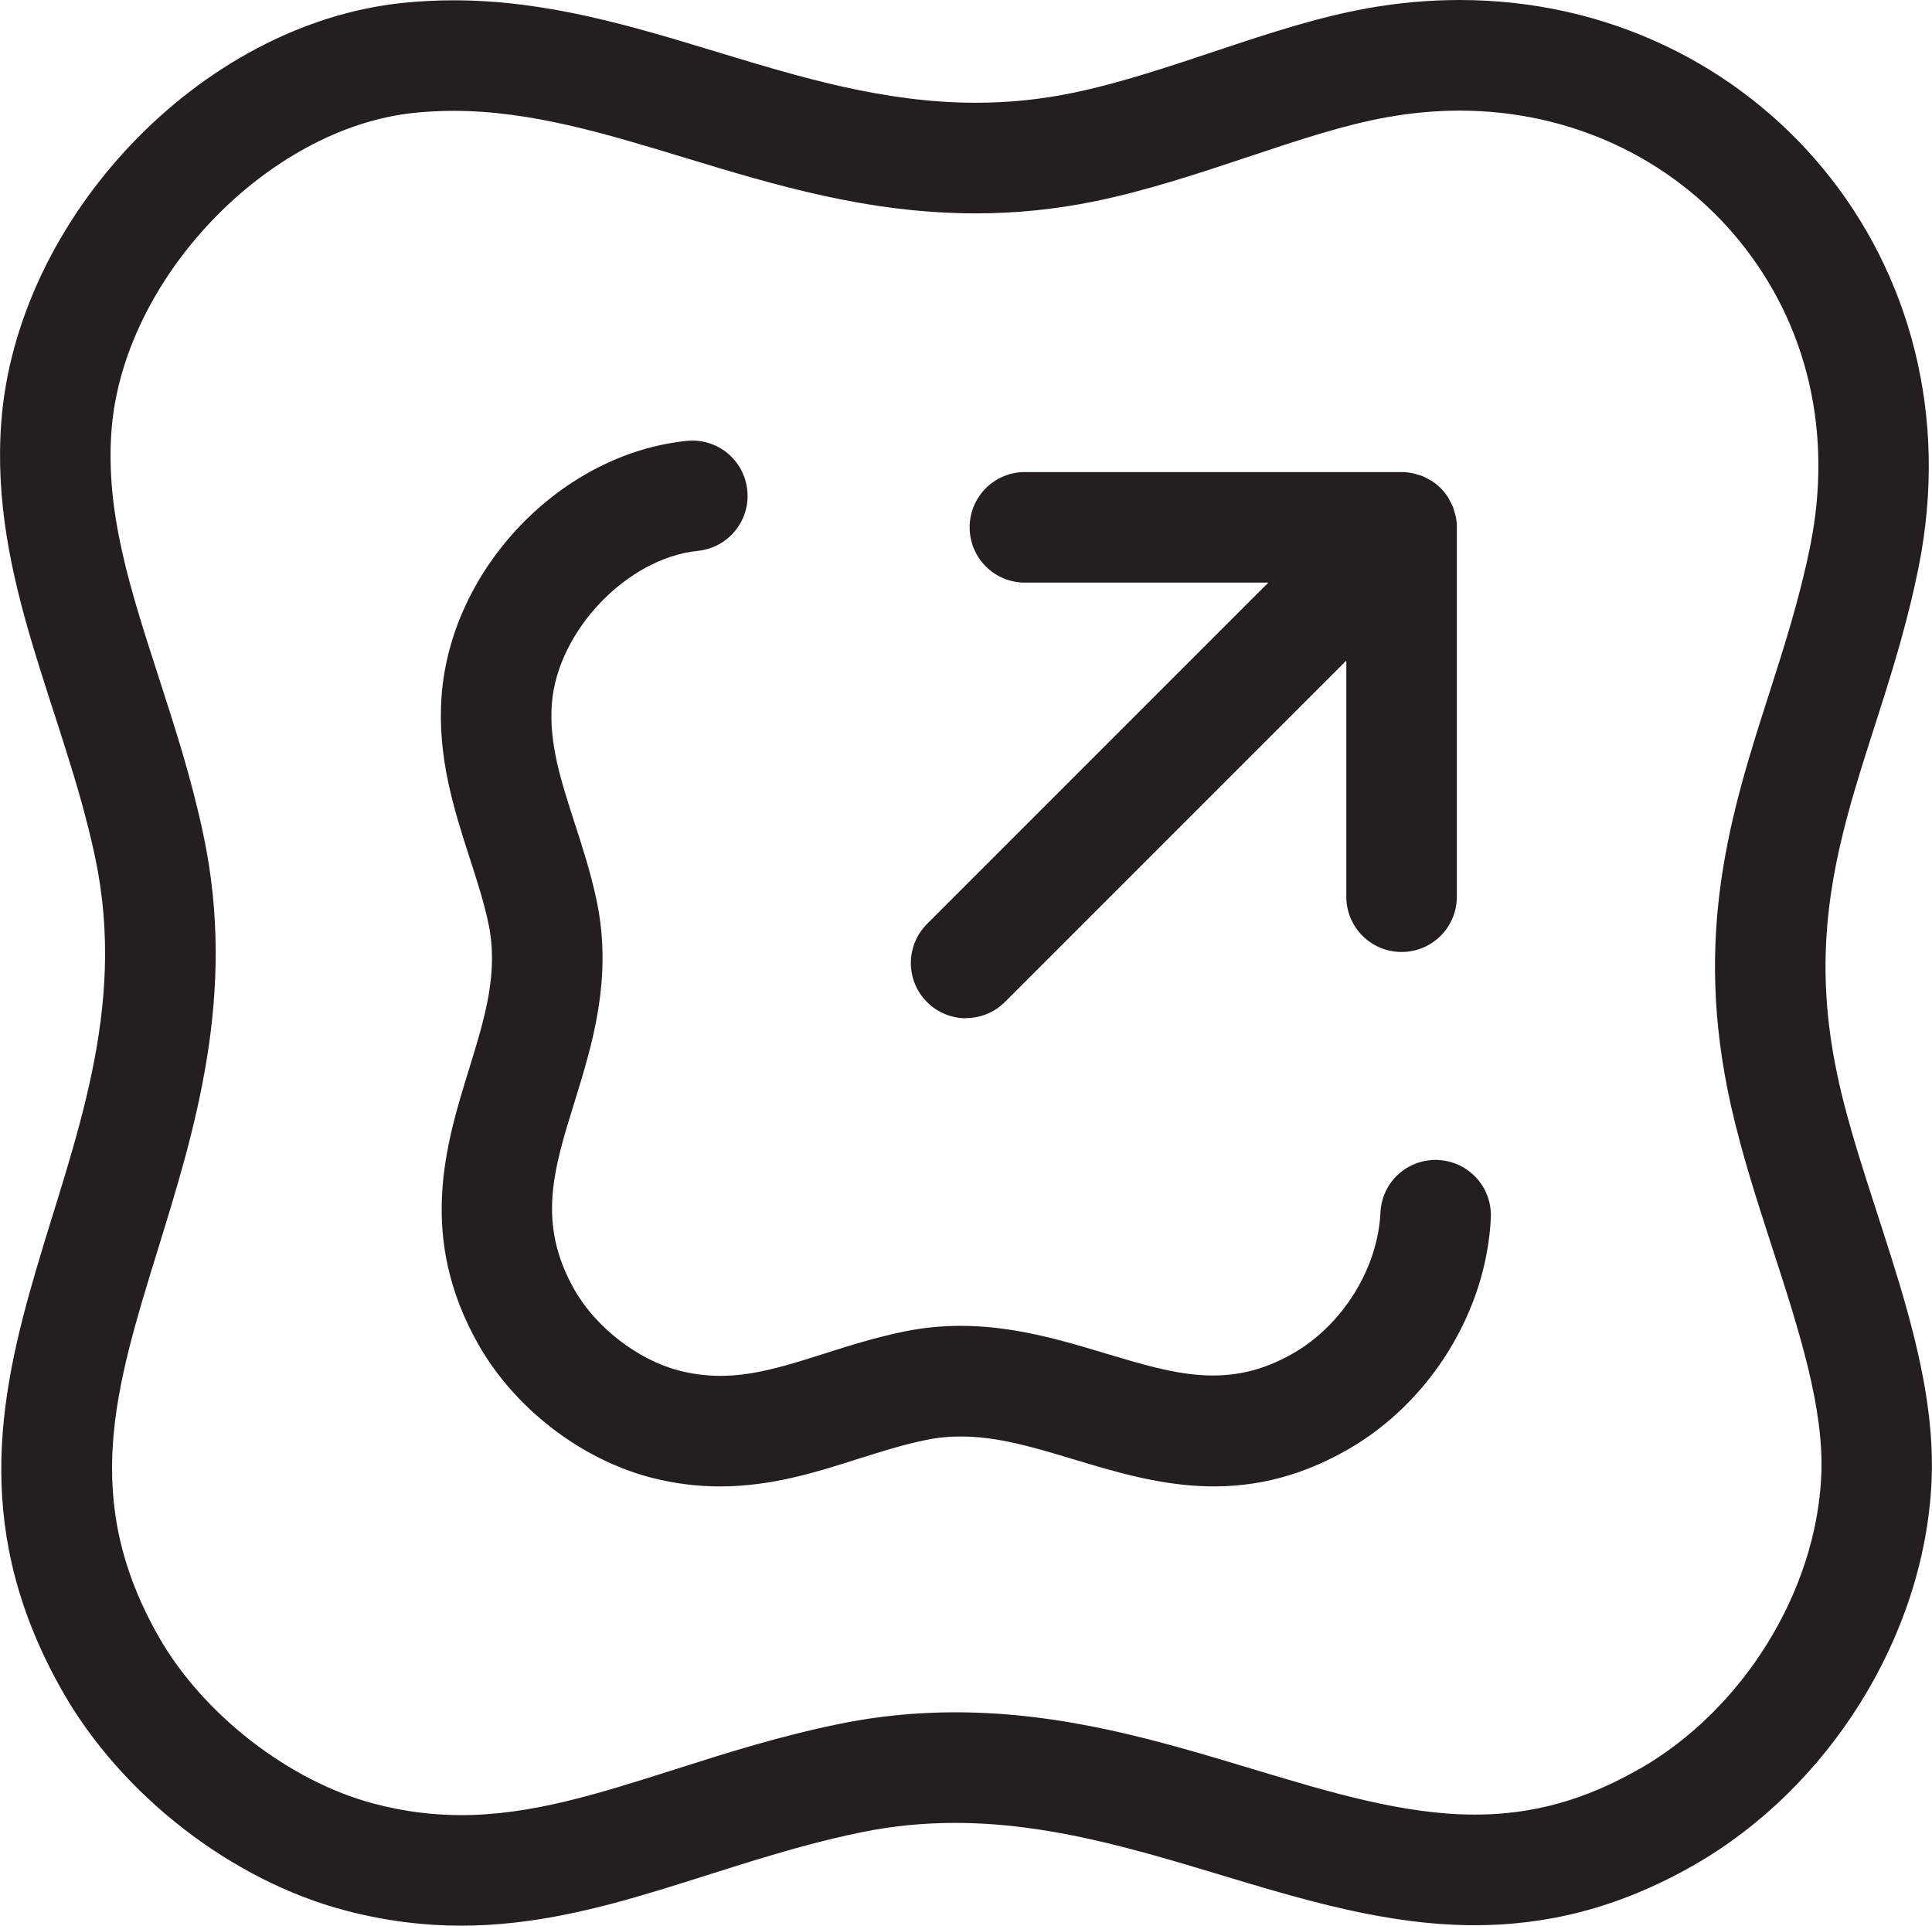
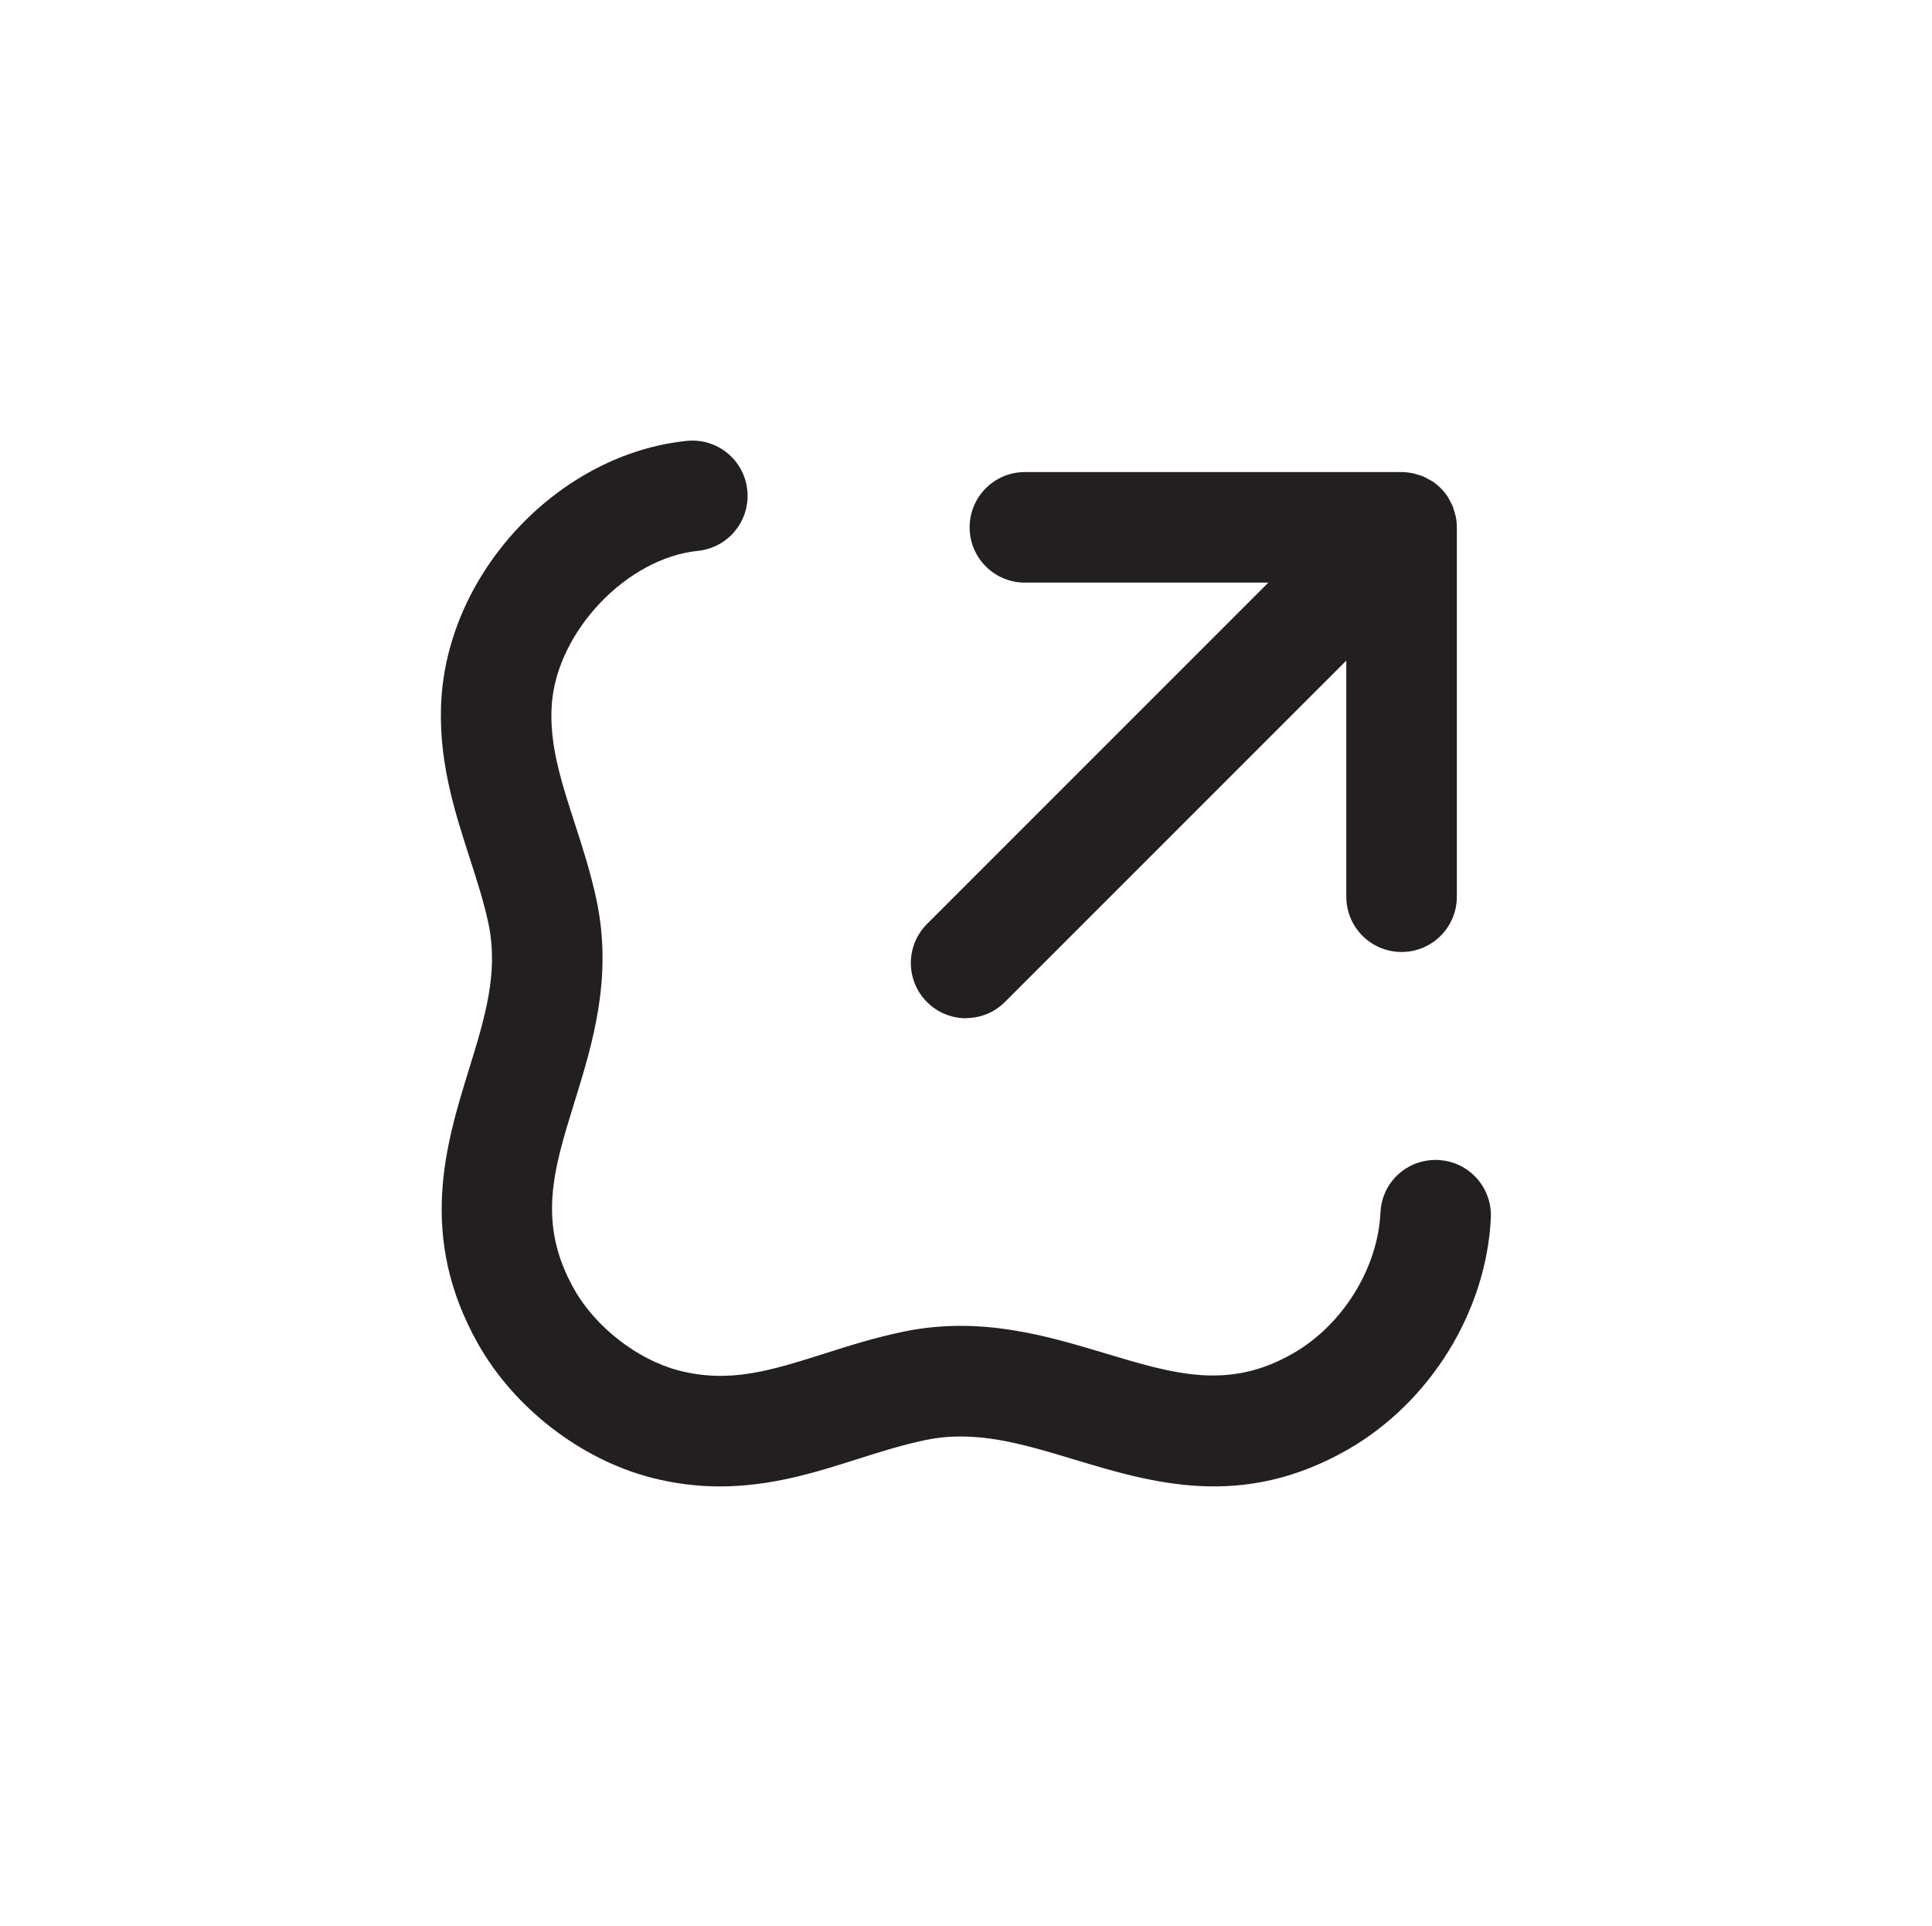
<svg xmlns="http://www.w3.org/2000/svg" id="Layer_1" data-name="Layer 1" viewBox="0 0 257.99 257.12">
  <defs>
    <style> .cls-1 { fill: #231f20; } </style>
  </defs>
-   <path class="cls-1" d="M245.55,144.44c-6.23-27.62,5.52-43.32,10.63-68.6C264.46,34.91,234.49,0,194.92,0c-3.97,0-8.04.35-12.18,1.08-13.06,2.31-26.58,8.68-39.62,11.35-4.41.9-8.66,1.29-12.79,1.29C105.75,13.72,85.44.04,60.56.04c-2.19,0-4.42.11-6.69.34C26.59,3.16,2.2,29.25.17,56.37c-1.57,21.02,8.42,38.5,12.56,58.23,8.49,40.46-28.19,69.28-4.41,111.19,7.82,13.78,22.49,25.3,37.9,29.33,5.39,1.41,10.47,2,15.35,2,18.62,0,34.34-8.56,53.46-12.47,4.28-.88,8.44-1.25,12.51-1.25,24.56,0,45.83,13.66,69.4,13.66,9.31,0,18.98-2.13,29.35-8.08,17.84-10.23,30.66-30.4,31.64-51.14.83-17.66-8.54-36.35-12.39-53.39ZM218.95,236.17c-7.28,4.18-14.27,6.12-22,6.12-9.49,0-19.32-2.96-29.73-6.1-12.34-3.72-25.1-7.56-39.67-7.56-5.24,0-10.44.52-15.47,1.55-7.96,1.63-15.1,3.89-21.99,6.09-10.29,3.27-19.18,6.09-28.5,6.09-3.91,0-7.71-.5-11.61-1.52-11.33-2.97-22.91-11.95-28.81-22.34-10.4-18.32-5.83-33.09-.05-51.79,4.92-15.93,10.51-33.99,6.06-55.15-1.57-7.5-3.82-14.43-5.99-21.14-3.82-11.8-7.12-21.99-6.3-32.95,1.51-20.19,20.8-40.4,40.48-42.41,1.7-.17,3.45-.26,5.2-.26,10.29,0,20.26,3.03,30.82,6.24,12.05,3.66,24.51,7.45,38.95,7.45,5.3,0,10.6-.54,15.75-1.59,7.07-1.45,13.92-3.73,20.54-5.94,6.64-2.22,12.91-4.31,18.7-5.33,3.21-.57,6.45-.86,9.6-.86,14.69,0,28.28,6.31,37.28,17.32,9.19,11.23,12.57,25.74,9.51,40.85-1.41,6.99-3.48,13.44-5.48,19.68-5.05,15.76-10.27,32.05-5.08,55.08,1.44,6.39,3.51,12.77,5.51,18.94,3.58,11.04,6.96,21.46,6.53,30.5-.73,15.45-10.47,31.14-24.24,39.04Z" />
  <path class="cls-1" d="M192.06,154.88c-4.14-.17-7.53,2.95-7.72,7.02-.35,7.45-5.05,15.02-11.69,18.82-8.6,4.94-15.84,2.75-25,0-7.82-2.35-16.68-5.03-26.92-2.93-3.88.8-7.36,1.9-10.72,2.97-7.04,2.23-12.6,4-19.41,2.22-5.46-1.43-11.04-5.76-13.89-10.77-5.02-8.84-2.81-15.99,0-25.04,2.4-7.77,5.13-16.58,2.96-26.93-.77-3.65-1.86-7.04-2.92-10.3-1.85-5.72-3.45-10.66-3.06-15.95.73-9.73,10.03-19.48,19.51-20.44,4.05-.41,7.01-4.04,6.59-8.09-.41-4.06-4.02-7.01-8.09-6.59-16.77,1.71-31.45,16.97-32.73,34.03-.61,8.18,1.7,15.31,3.73,21.6.98,3.04,1.91,5.9,2.52,8.79,1.39,6.6-.47,12.6-2.61,19.54-3.07,9.93-6.89,22.29,1.27,36.68,4.83,8.51,13.64,15.31,22.98,17.76,3.28.86,6.37,1.2,9.3,1.2,6.85,0,12.84-1.9,18.31-3.64,3.13-.99,6.09-1.93,9.21-2.57,6.6-1.34,12.67.48,19.71,2.6,10.54,3.18,22.49,6.77,36.6-1.32,11.01-6.32,18.5-18.46,19.09-30.93.19-4.07-2.95-7.53-7.02-7.72Z" />
  <path class="cls-1" d="M128.98,135.94c1.89,0,3.78-.72,5.22-2.16l45.58-45.58v31.53c0,4.08,3.3,7.38,7.38,7.38s7.38-3.3,7.38-7.38v-49.34c0-.48-.05-.97-.15-1.44-.05-.23-.13-.44-.19-.65-.07-.24-.13-.49-.22-.72-.11-.26-.26-.5-.39-.75-.1-.17-.17-.36-.28-.52-.54-.81-1.24-1.51-2.05-2.05-.17-.11-.35-.19-.52-.28-.25-.14-.48-.28-.75-.39-.23-.1-.48-.15-.72-.22-.22-.07-.43-.15-.65-.19-.48-.09-.96-.15-1.44-.15h-50.32c-4.08,0-7.38,3.3-7.38,7.38s3.3,7.38,7.38,7.38h32.51l-45.58,45.58c-2.88,2.88-2.88,7.55,0,10.43,1.44,1.44,3.33,2.16,5.22,2.16Z" />
</svg>